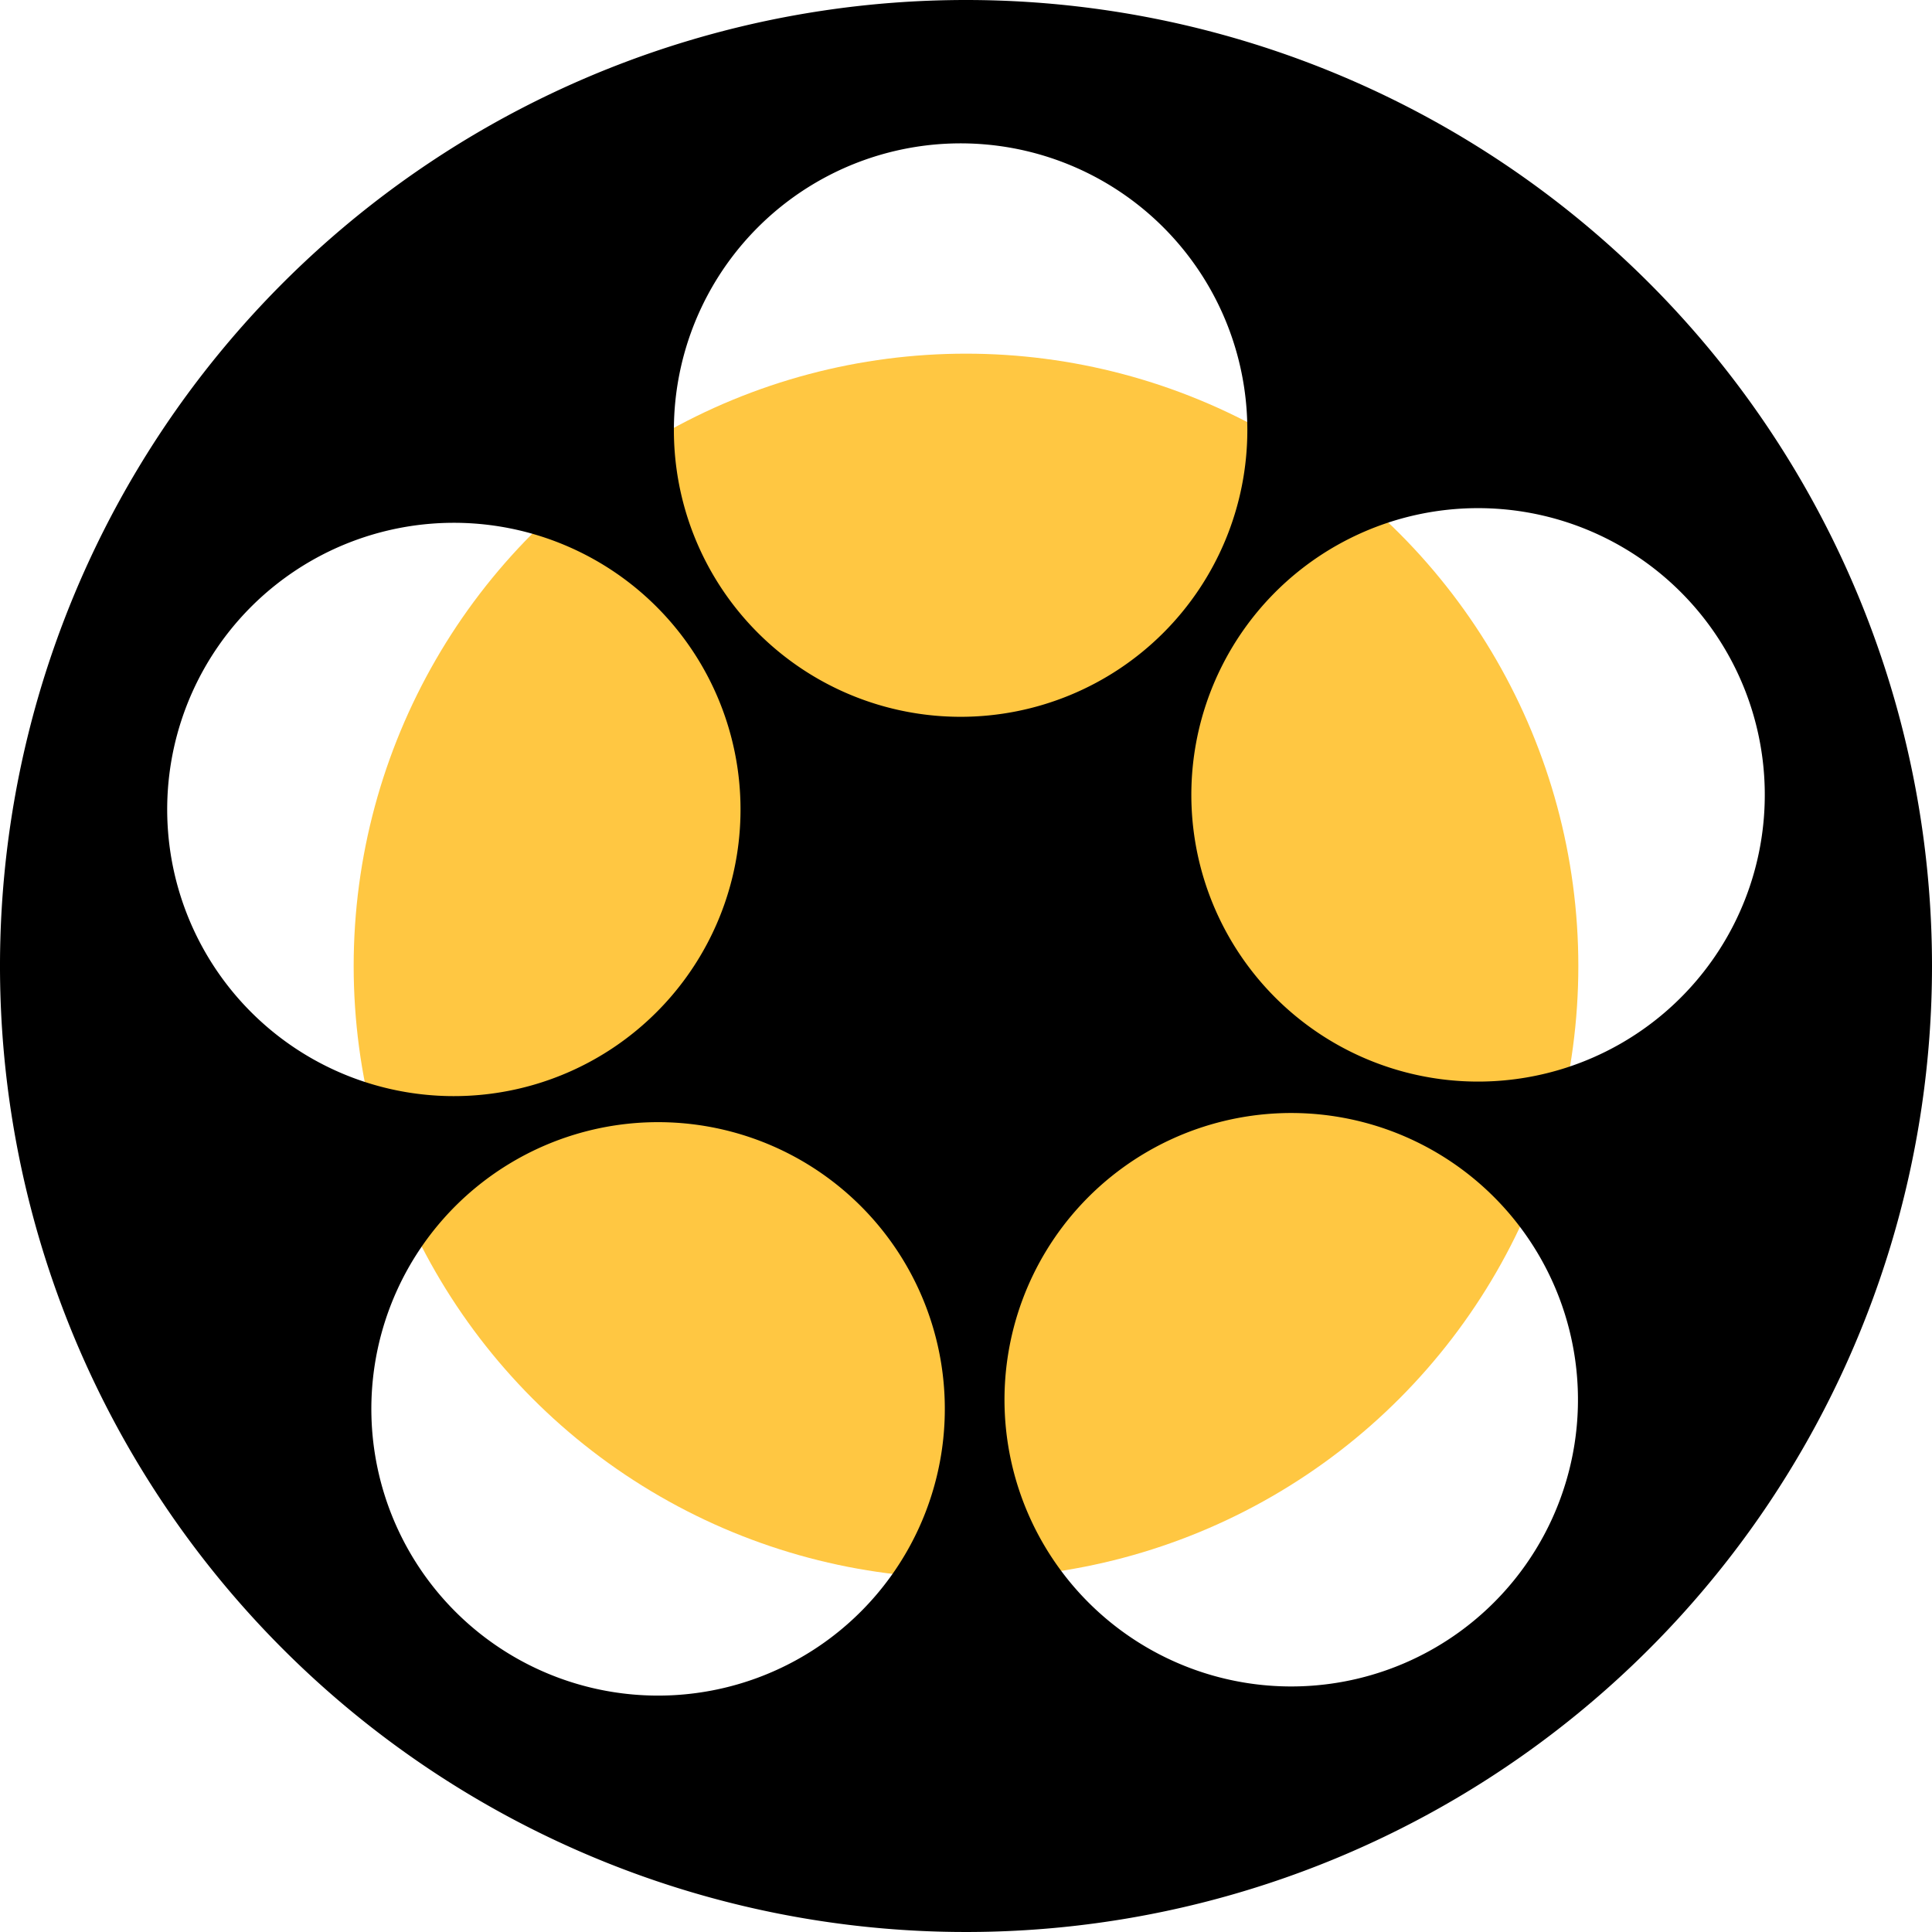
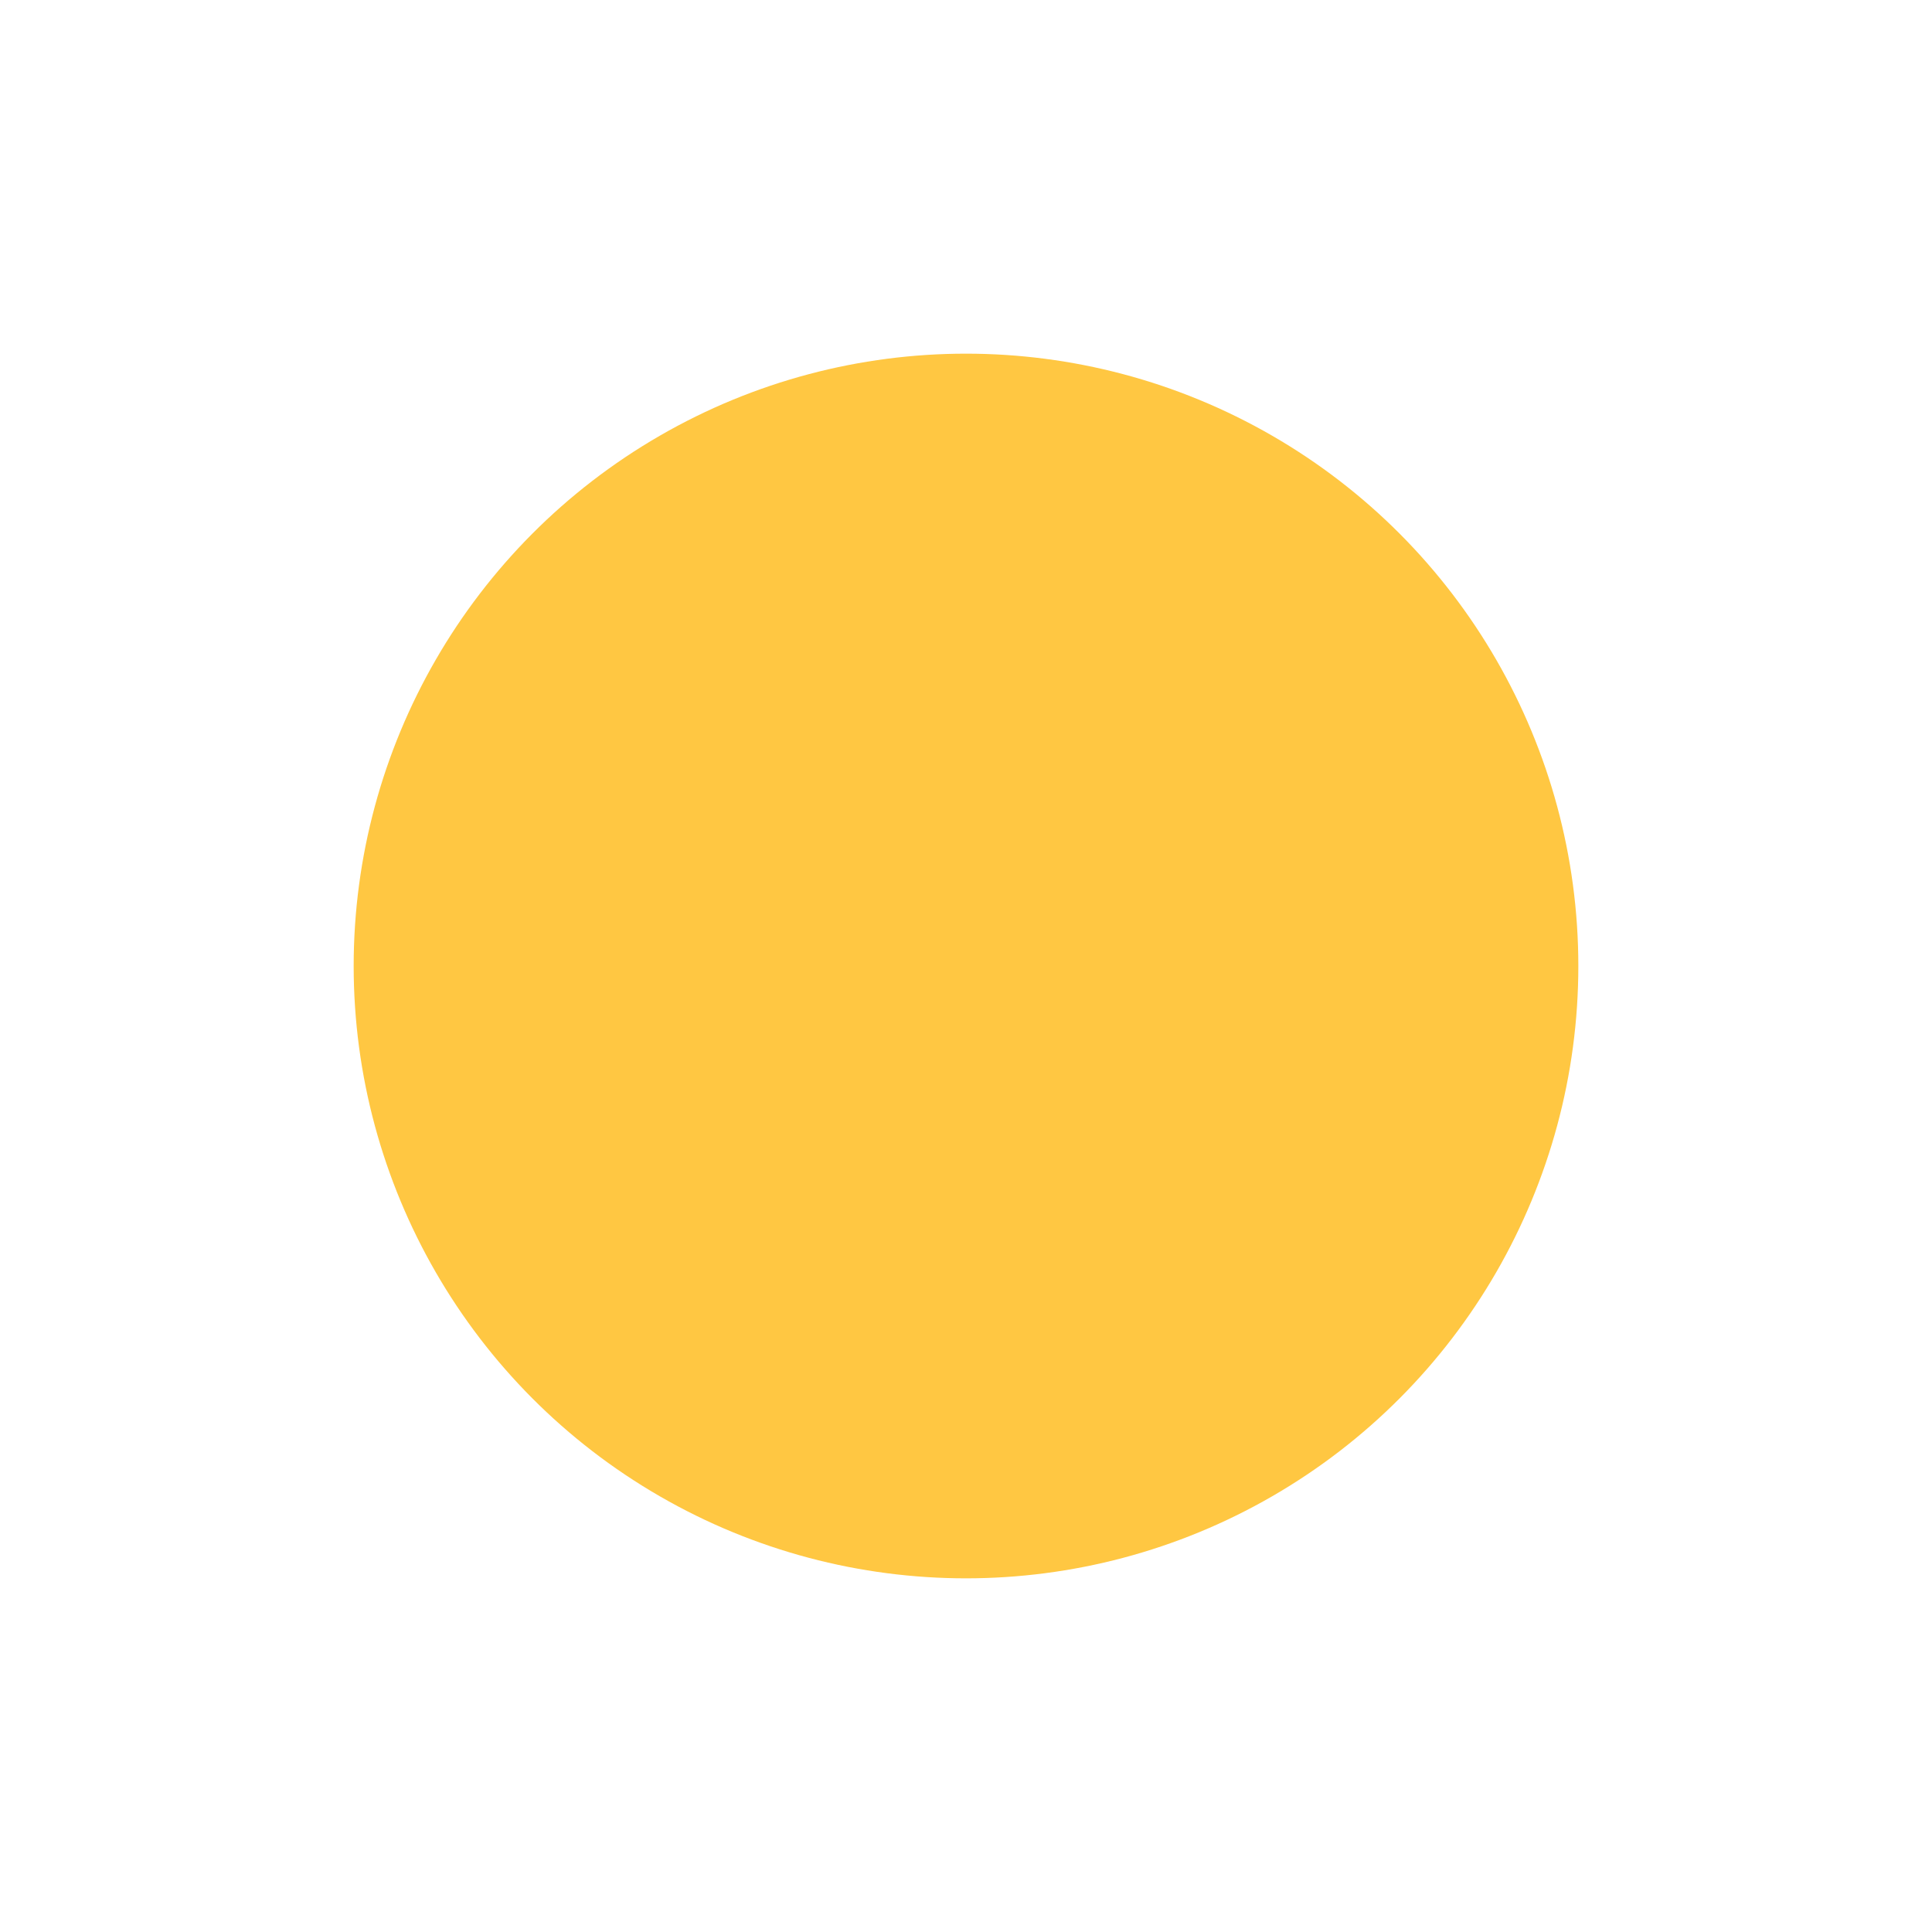
<svg xmlns="http://www.w3.org/2000/svg" viewBox="0 0 326.4 326.4" width="100%" style="vertical-align: middle; max-width: 100%; width: 100%;">
  <g>
    <g>
      <circle cx="163.2" cy="163.2" r="103.45" fill="rgb(255,199,66)">
     </circle>
-       <path d="M163.2,0A163.2,163.2,0,1,0,326.4,163.2,163.2,163.2,0,0,0,163.2,0ZM30.61,121.81a48.43,48.43,0,1,1,31.09,61A48.43,48.43,0,0,1,30.61,121.81ZM150.37,266.49a48.44,48.44,0,1,1-10.71-67.65A48.43,48.43,0,0,1,150.37,266.49ZM162.3,121.1a48.44,48.44,0,1,1,48.43-48.44A48.44,48.44,0,0,1,162.3,121.1Zm84.31,154.57A48.44,48.44,0,1,1,257.33,208,48.43,48.43,0,0,1,246.61,275.67Zm18.09-95.32a48.44,48.44,0,1,1,31.09-61A48.44,48.44,0,0,1,264.7,180.35Z" fill="rgb(0,0,0)">
-      </path>
    </g>
  </g>
</svg>